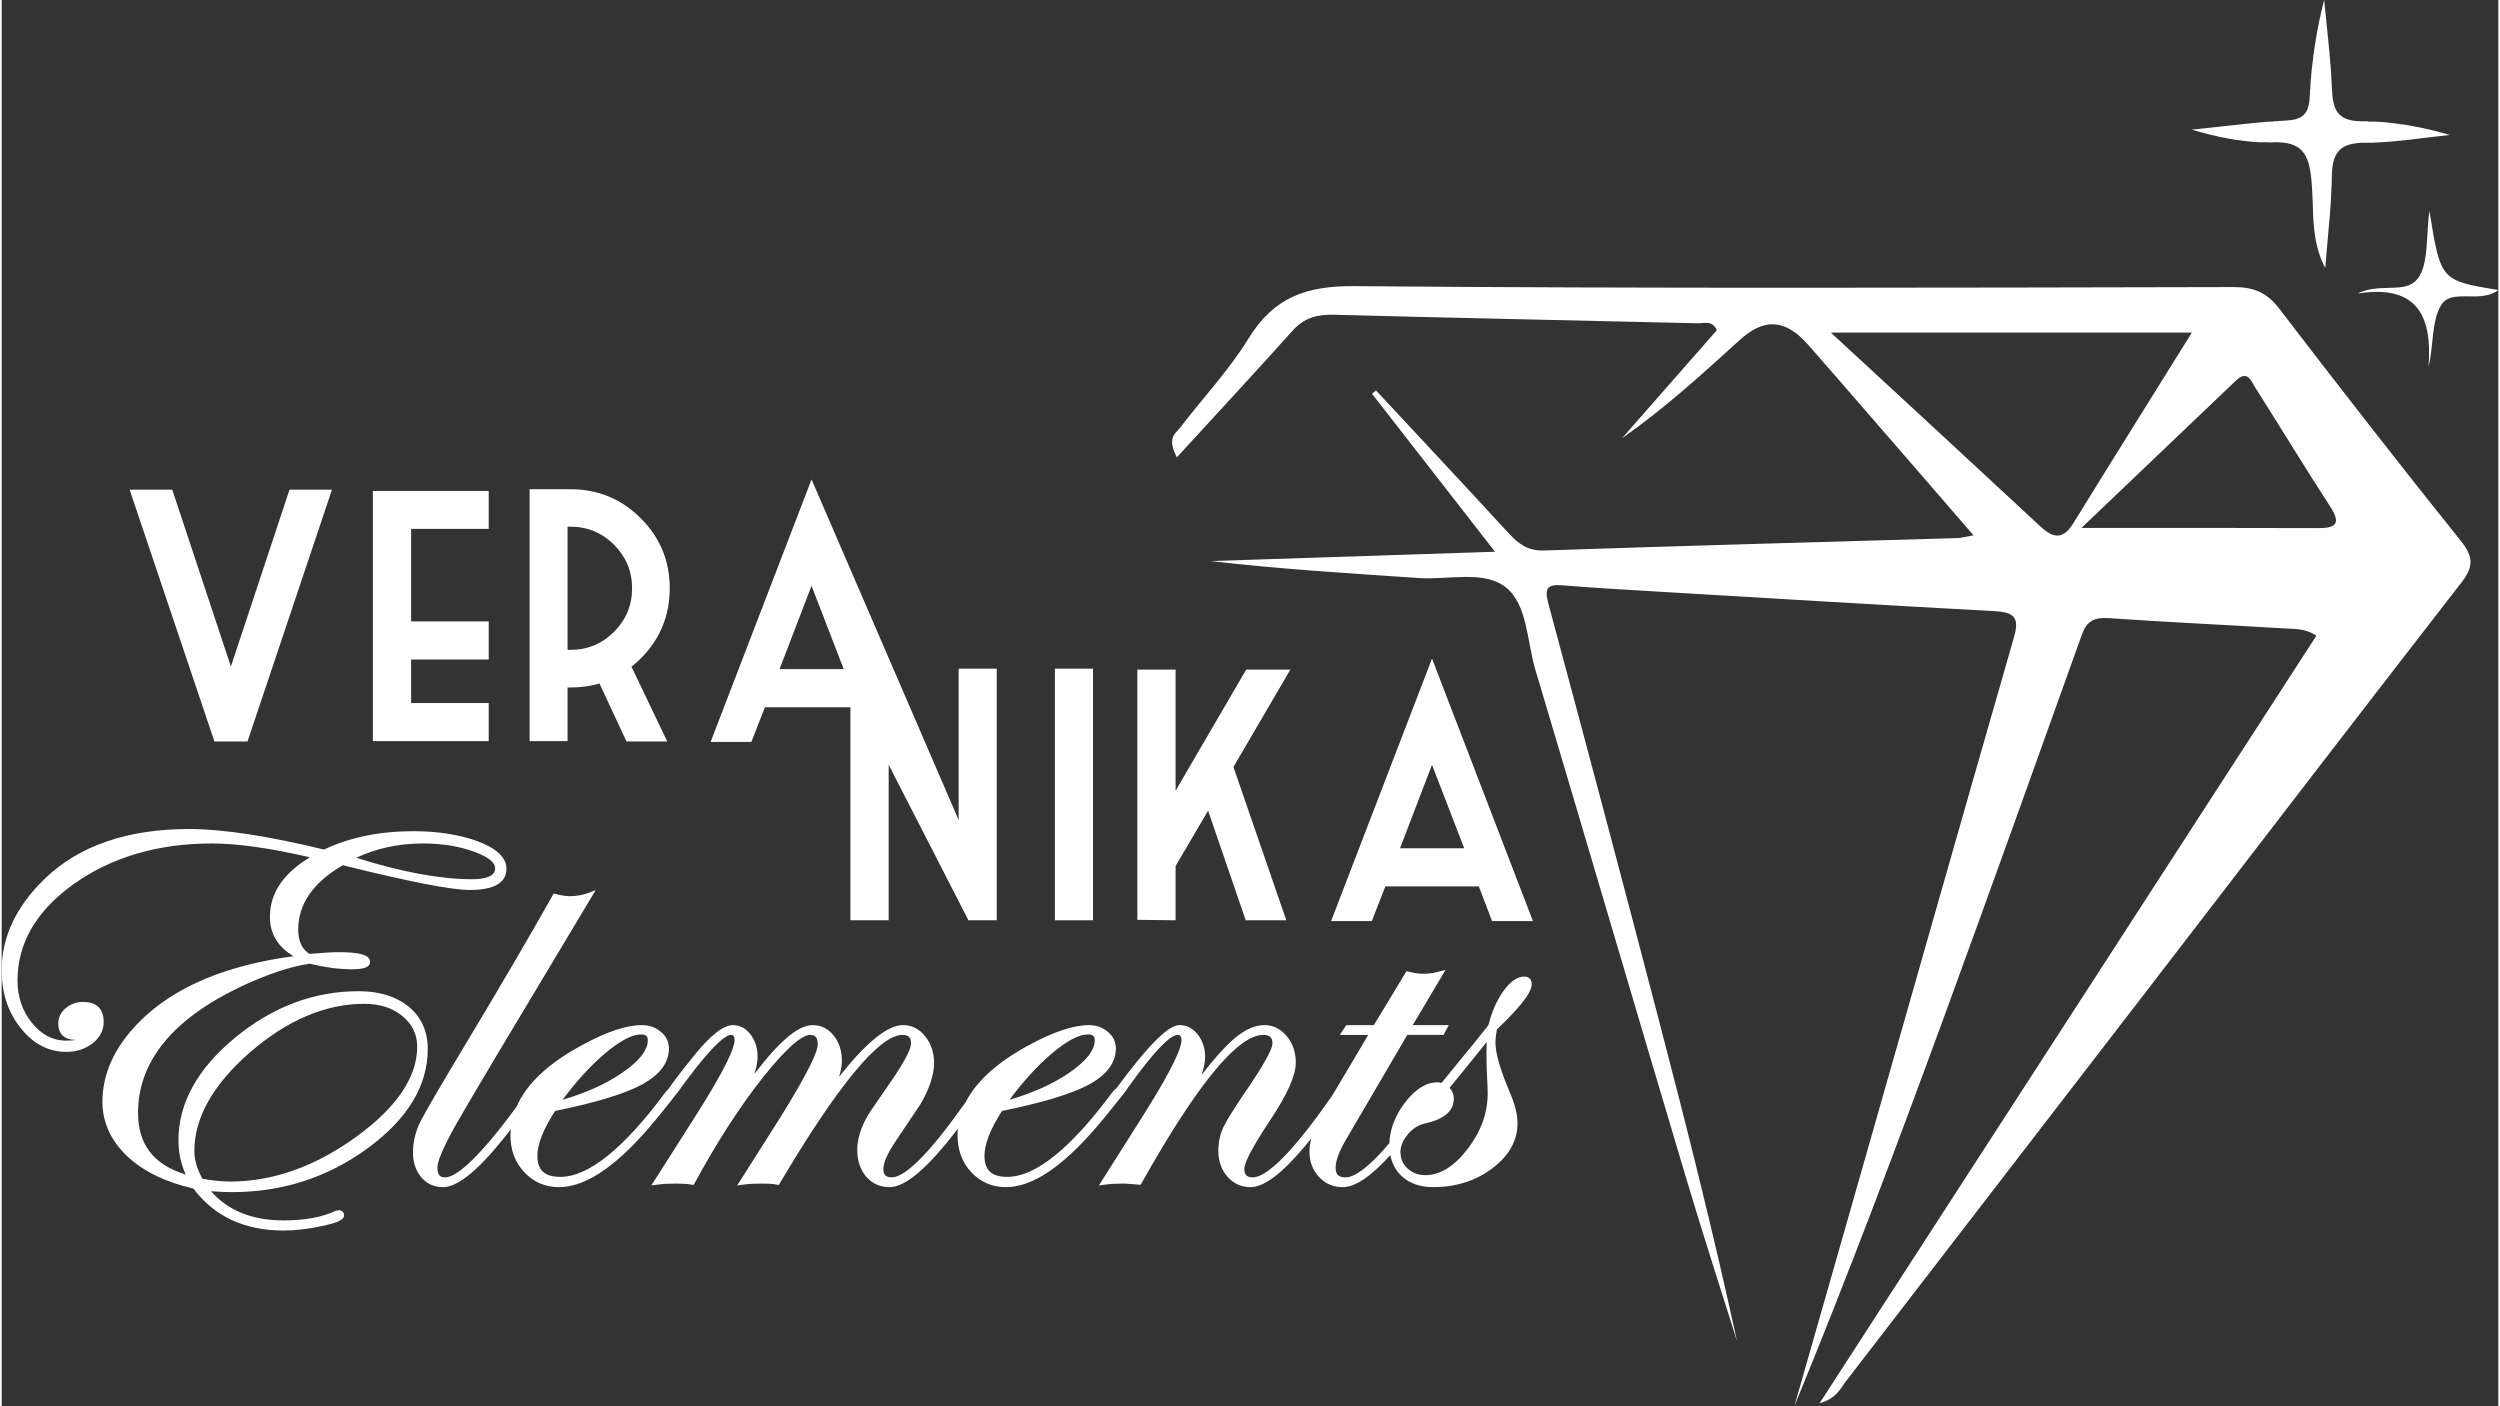
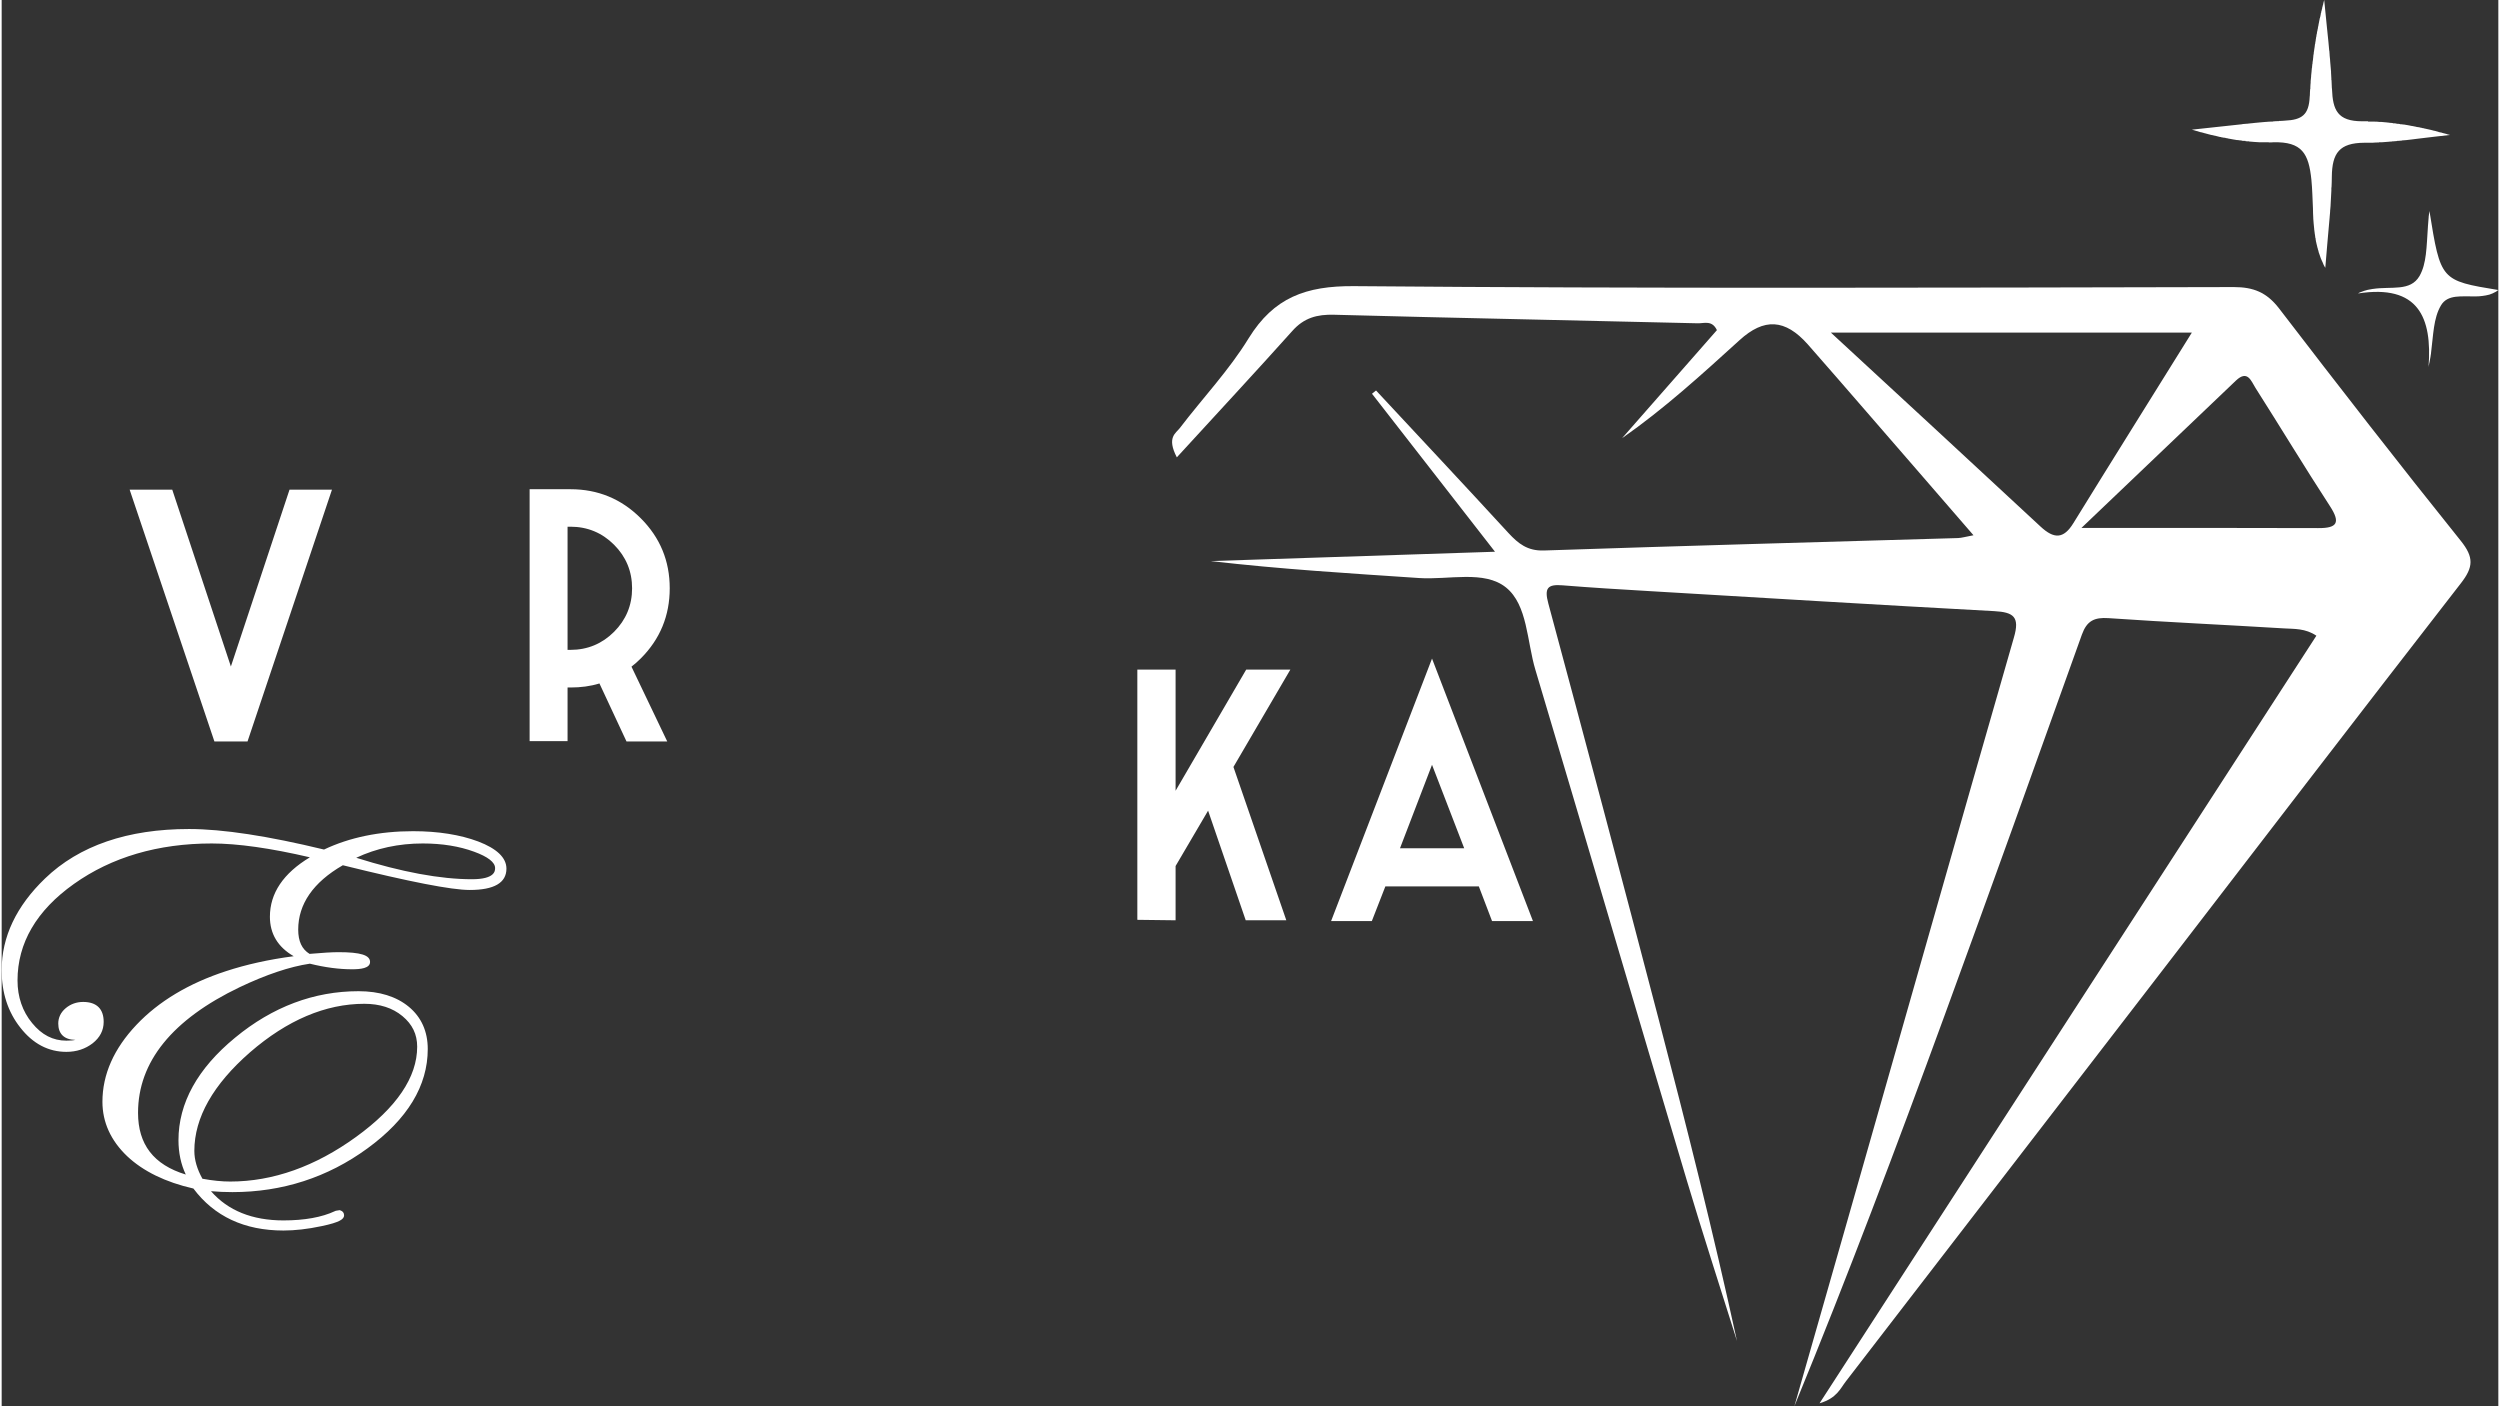
<svg xmlns="http://www.w3.org/2000/svg" xml:space="preserve" width="160px" height="90px" version="1.1" style="shape-rendering:geometricPrecision; text-rendering:geometricPrecision; image-rendering:optimizeQuality; fill-rule:evenodd; clip-rule:evenodd" viewBox="0 0 160.55 90.43">
  <rect x="0" y="0" width="160.55" height="90.43" fill="#333333" stroke="none" />
  <defs>
    <style type="text/css">
   
    .fil0 {fill:white}
   
  </style>
  </defs>
  <g id="Ebene_x0020_1">
    <path class="fil0" d="M12.39 74.01c0,-2.14 1.21,-4.27 3.58,-6.34 2.39,-2.07 4.86,-3.12 7.35,-3.12 0.99,0 1.81,0.26 2.45,0.79 0.64,0.53 0.95,1.17 0.95,1.97 0,1.96 -1.32,3.91 -3.93,5.8 -2.62,1.9 -5.35,2.87 -8.09,2.87 -0.54,0 -1.14,-0.06 -1.79,-0.18 -0.34,-0.61 -0.52,-1.21 -0.52,-1.79zm17.85 -17.47c-2.02,0 -4.52,-0.46 -7.44,-1.38 1.3,-0.61 2.73,-0.92 4.28,-0.92 1.24,0 2.35,0.18 3.3,0.53 0.88,0.32 1.35,0.68 1.35,1.05 0,0.18 0,0.72 -1.49,0.72zm-4.06 8.2c-0.8,-0.66 -1.89,-1 -3.23,-1 -2.86,0 -5.53,1 -7.94,2.99 -2.42,1.99 -3.64,4.21 -3.64,6.59 0,0.81 0.16,1.56 0.47,2.21 -2.07,-0.63 -3.07,-1.94 -3.07,-3.97 0,-3.28 2.2,-6 6.54,-8.08 1.71,-0.81 3.22,-1.32 4.51,-1.51 0.96,0.24 1.88,0.36 2.71,0.36 0.54,0 1.16,-0.06 1.16,-0.47 0,-0.44 -0.61,-0.63 -2.03,-0.63 -0.42,0 -1.05,0.04 -1.86,0.11 -0.49,-0.3 -0.73,-0.81 -0.73,-1.56 0,-1.64 0.96,-3.04 2.87,-4.14 4.32,1.07 6.99,1.59 8.16,1.59 1.57,0 2.36,-0.46 2.36,-1.37 0,-0.7 -0.61,-1.29 -1.82,-1.75 -1.15,-0.43 -2.56,-0.66 -4.18,-0.66 -2.16,0 -4.09,0.4 -5.73,1.18 -3.59,-0.87 -6.51,-1.32 -8.68,-1.32 -3.95,0 -7.07,1.07 -9.26,3.18 -1.85,1.78 -2.79,3.76 -2.79,5.9 0,1.44 0.4,2.68 1.2,3.69 0.81,1.04 1.81,1.56 2.96,1.56 0.66,0 1.22,-0.19 1.69,-0.55 0.47,-0.37 0.71,-0.83 0.71,-1.38 0,-0.83 -0.45,-1.28 -1.32,-1.28 -0.43,0 -0.81,0.14 -1.12,0.4 -0.32,0.27 -0.48,0.61 -0.48,0.99 0,0.66 0.38,1.04 1.1,1.05 -0.11,0.03 -0.29,0.05 -0.58,0.05 -0.86,0 -1.58,-0.37 -2.2,-1.13 -0.62,-0.75 -0.94,-1.68 -0.94,-2.74 0,-2.41 1.22,-4.5 3.63,-6.21 2.42,-1.72 5.4,-2.6 8.86,-2.6 1.66,0 3.78,0.3 6.31,0.89 -1.71,1.03 -2.57,2.31 -2.57,3.82 0,1.1 0.51,1.95 1.53,2.54 -1.61,0.21 -3.07,0.54 -4.35,0.96 -2.39,0.78 -4.33,1.94 -5.76,3.45 -1.45,1.53 -2.19,3.19 -2.19,4.95 0,1.32 0.54,2.5 1.59,3.5 1.03,0.97 2.46,1.67 4.26,2.08 1.34,1.79 3.28,2.7 5.79,2.7 0.73,0 1.55,-0.09 2.44,-0.28 1.21,-0.25 1.46,-0.46 1.46,-0.7 0,-0.15 -0.09,-0.27 -0.23,-0.31l-0.05 -0.02 -0.25 0.04 -0.05 0.02c-0.85,0.4 -1.97,0.6 -3.32,0.6 -2,0 -3.57,-0.63 -4.66,-1.88 0.44,0.04 0.9,0.06 1.38,0.06 3.2,0 6.12,-0.94 8.68,-2.81 2.58,-1.88 3.88,-4.03 3.88,-6.39 0,-1.13 -0.41,-2.05 -1.22,-2.72z" />
-     <path class="fil0" d="M39.85 69.02c-1.04,0.71 -2.31,1.27 -3.78,1.7 0.88,-1.18 1.78,-2.17 2.68,-2.94l0 0c0.99,-0.84 1.78,-1.26 2.36,-1.26 0.37,0 0.44,0.15 0.44,0.38 0,0.65 -0.57,1.36 -1.7,2.12zm28.75 0c-1.05,0.71 -2.32,1.27 -3.79,1.7 0.88,-1.18 1.78,-2.17 2.68,-2.94l0 0c0.99,-0.84 1.78,-1.26 2.36,-1.26 0.37,0 0.44,0.15 0.44,0.38 0,0.65 -0.57,1.36 -1.69,2.12zm21.72 4.06l0.13 -0.17c0.3,-0.34 0.66,-0.57 1.06,-0.66 1.24,-0.27 1.87,-0.8 1.87,-1.6 0,-0.27 -0.09,-0.5 -0.27,-0.7 1,-1.22 1.79,-2.19 2.39,-2.95 -0.01,0.22 -0.02,0.47 -0.02,0.74 0,0.65 0.02,1.16 0.04,1.51 0.02,0.35 0.04,0.7 0.04,1.05 0,1.28 -0.44,2.49 -1.31,3.61 -0.85,1.1 -1.76,1.66 -2.69,1.66 -0.46,0 -0.84,-0.14 -1.15,-0.43 -0.31,-0.29 -0.46,-0.63 -0.46,-1.06 0,-0.34 0.12,-0.67 0.37,-1zm5.74 -6.02c0,-0.24 0.03,-0.53 0.09,-0.86 2.01,-1.91 2.24,-2.58 2.24,-2.91 0,-0.31 -0.18,-0.49 -0.47,-0.49 -0.46,0 -0.92,0.32 -1.37,0.96 -0.42,0.6 -0.74,1.33 -0.94,2.16 -0.7,0.88 -1.26,1.58 -1.68,2.08l-1.34 1.64c-0.08,-0.03 -0.17,-0.04 -0.26,-0.04 -0.74,0 -1.44,0.45 -2.11,1.33 -0.62,0.83 -0.95,1.69 -0.98,2.58 -1.54,1.82 -2.38,2.2 -2.81,2.2 -0.46,0 -0.65,-0.18 -0.65,-0.62 0,-0.45 0.23,-1.07 0.7,-1.86l3.91 -6.68 2.33 0 0.34 -0.63 -2.32 0 2.11 -3.55 -0.43 0.11c-0.66,0.18 -1.26,0.19 -1.95,0l-0.13 -0.03 -2.1 3.47 -1.77 0 -0.42 0.63 1.83 0 -2.31 3.89c-3.03,4.36 -4.45,5.27 -5.11,5.27 -0.38,0 -0.55,-0.16 -0.55,-0.54 0,-0.3 0.29,-1.07 1.64,-3.1 1.12,-1.68 1.67,-2.91 1.67,-3.74 0,-0.67 -0.2,-1.24 -0.58,-1.7 -0.39,-0.47 -0.88,-0.71 -1.45,-0.71 -0.69,0 -1.43,0.38 -2.21,1.12 -0.48,0.45 -1.09,1.15 -1.83,2.09 0.16,-0.44 0.24,-0.82 0.24,-1.16 0,-0.55 -0.16,-1.03 -0.46,-1.43 -0.32,-0.41 -0.72,-0.62 -1.18,-0.62 -0.44,0 -1.32,0.39 -3.81,3.72l-0.27 0.36c-0.08,0.05 -0.17,0.14 -0.27,0.27 -2.66,3.59 -4.93,5.41 -6.73,5.41 -1.01,0 -1.47,-0.43 -1.47,-1.35 0,-0.76 0.38,-1.73 1.13,-2.89 2.57,-0.52 4.44,-1.09 5.56,-1.68 1.17,-0.63 1.76,-1.42 1.76,-2.34 0,-0.42 -0.17,-0.78 -0.52,-1.07 -0.33,-0.28 -0.74,-0.43 -1.2,-0.43 -1.01,0 -2.33,0.44 -3.91,1.31 -2.01,1.09 -3.37,2.33 -4.03,3.65l-0.31 0.42c-2.6,3.65 -3.85,4.41 -4.44,4.41 -0.38,0 -0.54,-0.16 -0.54,-0.54 0,-0.41 0.28,-1.04 0.84,-1.86 1.35,-2.02 1.5,-2.24 1.5,-2.24l0.03 -0.04c0.59,-1.01 0.89,-1.9 0.89,-2.67 0,-0.66 -0.19,-1.24 -0.56,-1.71 -0.38,-0.48 -0.87,-0.73 -1.43,-0.73 -1,0 -2.35,1.09 -4.12,3.32 0.12,-0.37 0.18,-0.71 0.18,-1.02 0,-0.64 -0.17,-1.19 -0.52,-1.62 -0.35,-0.45 -0.81,-0.68 -1.37,-0.68 -0.91,0 -2.14,1.04 -3.74,3.15 0.14,-0.43 0.21,-0.81 0.21,-1.13 0,-0.54 -0.15,-1.01 -0.44,-1.4 -0.31,-0.41 -0.69,-0.62 -1.13,-0.62 -0.64,0 -1.5,0.68 -2.61,2.08 -0.84,1.04 -1.34,1.71 -1.55,2.03 -0.07,0.06 -0.14,0.14 -0.22,0.24 -2.66,3.59 -4.93,5.41 -6.73,5.41 -1.01,0 -1.48,-0.43 -1.48,-1.35 0,-0.76 0.39,-1.73 1.14,-2.89 2.57,-0.52 4.44,-1.09 5.55,-1.68 1.18,-0.63 1.77,-1.42 1.77,-2.34 0,-0.42 -0.17,-0.78 -0.52,-1.07 -0.33,-0.28 -0.74,-0.43 -1.21,-0.43 -1.01,0 -2.32,0.44 -3.9,1.31 -2.16,1.17 -3.56,2.51 -4.16,3.93 -2.76,3.76 -4.03,4.55 -4.6,4.55 -0.25,0 -0.5,-0.07 -0.5,-0.62 0,-0.3 0.21,-1.03 1.21,-2.8 0.82,-1.45 3.75,-6.36 8.7,-14.6l0.27 -0.45 -0.49 0.19c-0.36,0.13 -0.76,0.2 -1.18,0.2 -0.26,0 -0.56,-0.05 -0.9,-0.14l-0.13 -0.03 -0.07 0.12c-1.46,2.6 -3.29,5.72 -5.42,9.27 -1.77,2.94 -2.78,4.68 -3.09,5.29 -0.31,0.64 -0.47,1.3 -0.47,1.98 0,0.63 0.18,1.16 0.53,1.58 0.36,0.43 0.83,0.64 1.4,0.64 1.01,0 2.44,-1.22 4.36,-3.72 -0.01,0.13 -0.02,0.27 -0.02,0.4 0,0.94 0.3,1.74 0.9,2.37 0.59,0.63 1.34,0.95 2.22,0.95 1.83,0 3.94,-1.51 6.45,-4.61l0.77 -0.96c0.12,-0.15 0.2,-0.26 0.23,-0.31 0.05,-0.05 0.09,-0.1 0.15,-0.17 2.33,-3.25 3.17,-3.74 3.46,-3.74 0.09,0 0.23,0 0.23,0.35 0,0.43 -0.45,1.64 -2.6,5.01l-2.75 4.32 0.39 -0.05c0.33,-0.05 0.73,-0.07 1.18,-0.07 0.41,0 0.76,0.02 1.02,0.07l0.12 0.02 0.07 -0.11c1.44,-2.66 2.92,-4.94 4.39,-6.8 1.79,-2.26 2.65,-2.74 3.05,-2.74 0.24,0 0.48,0.08 0.48,0.62 0,0.38 -0.43,1.51 -2.44,4.74l-2.74 4.32 0.39 -0.05c0.33,-0.05 0.74,-0.07 1.22,-0.07 0.4,0 0.72,0.02 0.94,0.07l0.13 0.02 0.06 -0.11c3.75,-6.33 6.41,-9.54 7.89,-9.54 0.39,0 0.55,0.17 0.55,0.55 0,0.27 -0.25,0.96 -1.46,2.69 -0.79,1.14 -1.22,1.76 -1.3,1.91 -0.47,0.79 -0.7,1.55 -0.7,2.24 0,0.69 0.19,1.27 0.57,1.72 0.39,0.45 0.9,0.68 1.51,0.68 1.02,0 2.46,-1.23 4.39,-3.76 -0.02,0.14 -0.02,0.29 -0.02,0.44 0,0.94 0.3,1.74 0.89,2.37 0.6,0.63 1.34,0.95 2.22,0.95 1.83,0 3.94,-1.51 6.45,-4.61l0.77 -0.96c0.08,-0.1 0.14,-0.18 0.19,-0.24 0.06,-0.06 0.12,-0.13 0.19,-0.23 2.28,-3.26 3.13,-3.75 3.43,-3.75 0.13,0 0.26,0.03 0.26,0.35 0,0.41 -0.4,1.54 -2.33,4.62l-2.98 4.71 0.38 -0.05c0.36,-0.05 0.75,-0.07 1.15,-0.07 0.08,0 0.32,0.01 1.04,0.07l0.11 0.01 0.06 -0.1c3.55,-6.33 6.18,-9.54 7.83,-9.54 0.41,0 0.59,0.17 0.59,0.55 0,0.24 -0.25,0.89 -1.41,2.62 -0.92,1.34 -1.5,2.26 -1.73,2.73 -0.23,0.48 -0.34,1 -0.34,1.56 0,0.65 0.19,1.2 0.58,1.65 0.4,0.45 0.9,0.68 1.48,0.68 0.87,0 2.01,-0.85 3.47,-2.59 0.15,-0.19 0.3,-0.37 0.45,-0.54 -0.08,0.3 -0.12,0.58 -0.12,0.84 0,0.64 0.2,1.19 0.61,1.63 0.4,0.44 0.92,0.66 1.53,0.66 0.79,0 1.8,-0.67 3.06,-2.06 0.1,0.53 0.34,0.98 0.71,1.33 0.51,0.49 1.2,0.73 2.05,0.73 1.45,0 2.73,-0.4 3.8,-1.21 1.08,-0.81 1.62,-1.79 1.62,-2.91 0,-0.54 -0.16,-1.19 -0.49,-1.96 -0.62,-1.46 -0.93,-2.54 -0.93,-3.2z" />
    <polygon class="fil0" points="15.81,47.68 21.24,31.49 18.51,31.49 14.74,42.86 10.97,31.49 8.23,31.49 13.68,47.68 " />
-     <polygon class="fil0" points="31.32,45.21 26.33,45.21 26.33,42.41 31.32,42.41 31.32,39.96 26.33,39.96 26.33,34.01 31.32,34.01 31.32,31.57 23.87,31.57 23.87,47.66 31.32,47.66 " />
    <path class="fil0" d="M36.39 33.87l0.19 0c1.09,0 2.03,0.39 2.8,1.16 0.77,0.77 1.16,1.71 1.16,2.8 0,1.09 -0.39,2.03 -1.16,2.8 -0.77,0.77 -1.71,1.16 -2.8,1.16l-0.19 0 0 -7.92zm0 10.34l0.19 0c0.66,0 1.28,-0.08 1.86,-0.26l1.74 3.73 2.62 0 -2.3 -4.81c0.21,-0.16 0.41,-0.34 0.6,-0.53 1.24,-1.24 1.86,-2.75 1.86,-4.51 0,-1.76 -0.62,-3.26 -1.86,-4.5 -1.25,-1.25 -2.76,-1.87 -4.52,-1.87l-2.63 0 0 16.2 2.44 0 0 -3.45z" />
-     <path class="fil0" d="M52.08 37.67l2.07 5.36 -4.13 0 2.06 -5.36zm0 -6.84l-6.49 16.88 2.62 0 0.87 -2.23 5.5 0 0 13.7 2.46 0 0 -10 5.13 10 1.82 0 0 -16.18 -2.45 0 0 9.73 -9.46 -21.9z" />
-     <polygon class="fil0" points="67.73,59.18 70.18,59.18 70.18,43 67.73,43 " />
    <polygon class="fil0" points="75.49,55.69 77.58,52.13 80,59.18 82.61,59.18 79.21,49.32 82.87,43.06 80.03,43.06 75.49,50.85 75.49,43.06 73.03,43.06 73.03,59.15 75.49,59.18 " />
    <path class="fil0" d="M91.98 49.18l2.07 5.37 -4.13 0 2.06 -5.37zm-3 7.82l6.01 0 0.85 2.23 2.63 0 -6.49 -16.88 -6.49 16.88 2.62 0 0.87 -2.23z" />
    <path class="fil0" d="M133.74 33.95c5.15,0 10.19,-0.01 15.23,0.01 1.22,0.01 1.44,-0.35 0.76,-1.4 -1.64,-2.52 -3.19,-5.09 -4.8,-7.62 -0.28,-0.45 -0.51,-1.17 -1.25,-0.47 -3.35,3.2 -6.71,6.4 -9.94,9.48zm7.1 -12.56c-8.01,0 -15.52,0 -23.21,0 4.58,4.23 9.04,8.34 13.48,12.47 0.86,0.8 1.48,0.82 2.12,-0.23 2.41,-3.91 4.85,-7.8 7.61,-12.24zm-23.94 68.85c10.77,-16.63 21.32,-32.94 31.95,-49.36 -0.71,-0.48 -1.42,-0.43 -2.07,-0.47 -3.77,-0.23 -7.54,-0.4 -11.3,-0.66 -0.91,-0.06 -1.39,0.17 -1.71,1.06 -2.92,8.17 -5.85,16.34 -8.83,24.49 -3.08,8.42 -6.24,16.81 -9.66,25.13 1.14,-3.97 2.27,-7.93 3.4,-11.9 3.57,-12.51 7.12,-25.03 10.72,-37.54 0.39,-1.33 -0.03,-1.62 -1.26,-1.69 -7.4,-0.4 -14.8,-0.85 -22.21,-1.29 -1.85,-0.11 -3.7,-0.22 -5.55,-0.37 -0.97,-0.08 -1.19,0.17 -0.92,1.17 2.39,8.87 4.75,17.75 7.07,26.64 1.8,6.89 3.54,13.8 5.06,20.78 -1.08,-3.45 -2.2,-6.88 -3.23,-10.34 -3.26,-10.93 -6.47,-21.88 -9.73,-32.81 -0.55,-1.82 -0.5,-4.18 -1.89,-5.3 -1.4,-1.13 -3.69,-0.48 -5.6,-0.61 -4.46,-0.3 -8.92,-0.57 -13.39,-1.09 5.98,-0.2 11.95,-0.39 18.28,-0.6 -2.79,-3.58 -5.35,-6.87 -7.91,-10.16 0.09,-0.07 0.18,-0.14 0.26,-0.21 2.84,3.05 5.7,6.1 8.52,9.17 0.63,0.68 1.22,1.15 2.26,1.12 8.89,-0.3 17.77,-0.54 26.65,-0.8 0.23,-0.01 0.46,-0.08 0.99,-0.18 -2.39,-2.77 -4.64,-5.35 -6.88,-7.94 -1.26,-1.45 -2.51,-2.9 -3.78,-4.34 -1.45,-1.63 -2.8,-1.71 -4.39,-0.26 -2.41,2.19 -4.82,4.39 -7.55,6.3 2.04,-2.33 4.09,-4.66 6.1,-6.95 -0.31,-0.66 -0.83,-0.43 -1.22,-0.44 -7.8,-0.19 -15.6,-0.34 -23.4,-0.55 -1.1,-0.03 -1.94,0.2 -2.69,1.05 -2.39,2.67 -4.83,5.29 -7.42,8.12 -0.67,-1.29 -0.06,-1.55 0.19,-1.88 1.47,-1.93 3.17,-3.72 4.43,-5.78 1.62,-2.62 3.68,-3.37 6.76,-3.35 18.86,0.16 37.72,0.1 56.59,0.06 1.26,0 2.11,0.34 2.9,1.36 3.85,5.02 7.73,10.02 11.69,14.95 0.86,1.07 0.82,1.7 0.01,2.74 -6.55,8.43 -13.04,16.9 -19.55,25.36 -6.66,8.65 -13.32,17.3 -19.99,25.95 -0.36,0.46 -0.58,1.09 -1.7,1.42z" />
    <path class="fil0" d="M149.36 17.12l0 -0.01 0 0 -0.03 -0.05 0 -0.01 0 0 -0.03 -0.05 0 -0.01 0 0 -0.02 -0.05 0 0 0 0 -0.03 -0.06 0 -0.03 -0.01 0 -0.02 -0.04 0 -0.02 -0.01 0 -0.02 -0.05 0 0 0 0c-0.02,-0.05 -0.04,-0.09 -0.06,-0.14l0 0 0 0c-0.04,-0.11 -0.07,-0.21 -0.11,-0.32l0 -0.02 -0.01 0 -0.02 -0.07 0 -0.02 0 0 -0.02 -0.08 0 0 -0.01 0c-0.01,-0.03 -0.01,-0.07 -0.02,-0.1l0 -0.02 -0.01 0c-0.03,-0.11 -0.05,-0.22 -0.08,-0.33l0 -0.01 0 0c-0.01,-0.04 -0.02,-0.08 -0.03,-0.12l0 -0.02 0 0c-0.01,-0.04 -0.02,-0.09 -0.02,-0.14l0 -0.03 -0.01 0c-0.01,-0.04 -0.02,-0.09 -0.02,-0.14l0 0 0 0c-0.01,-0.06 -0.02,-0.13 -0.03,-0.19l0 -0.01 0 0c-0.01,-0.07 -0.02,-0.15 -0.03,-0.23l0 -0.02 0 0c-0.03,-0.23 -0.04,-0.45 -0.06,-0.67l0 -0.04 0 0c-0.01,-0.2 -0.02,-0.4 -0.02,-0.59l0 -0.01 0 0c-0.03,-0.62 -0.04,-1.24 -0.1,-1.85 -0.17,-1.69 -0.6,-2.47 -2.46,-2.42 -0.09,0.01 -0.18,0.01 -0.28,0.01l0 -0.01 -0.58 0c-0.23,-0.01 -0.46,-0.03 -0.69,-0.05l0 -0.01 -0.09 0c-0.04,0 -0.09,-0.01 -0.14,-0.01l0 -0.02 -0.11 0c-0.05,0 -0.1,-0.01 -0.14,-0.01l0 -0.02 -0.09 0 -0.14 -0.02 0 0 -0.06 0c-0.05,-0.01 -0.11,-0.02 -0.17,-0.03l0 0 -0.01 0c-0.11,-0.02 -0.22,-0.04 -0.33,-0.06l0 0 0 0 -0.11 -0.02 0 -0.01 -0.05 0 -0.09 -0.02 0 -0.01 -0.05 0 -0.09 -0.01 0 -0.01 -0.05 0 -0.09 -0.02 0 -0.01 -0.05 0 -0.1 -0.02 0 -0.01 -0.03 0 -0.11 -0.03 0 0 -0.01 0c-0.12,-0.03 -0.24,-0.05 -0.36,-0.08l0 0 0 0 -0.11 -0.03 0 0 -0.01 0 -0.1 -0.03 0 0 -0.01 0 -0.1 -0.03 0 0 -0.01 0 -0.08 -0.02 0 -0.01 -0.03 0 -0.08 -0.02 0 -0.01 -0.02 0 -0.1 -0.02 0 0 -0.01 0 -0.07 -0.02 0 -0.01 -0.03 0 -0.08 -0.03 0 0 -0.02 0 -0.1 -0.03 0 0 -0.08 -0.02 0 -0.01 -0.02 0 -0.15 -0.04c1.08,-0.11 2.16,-0.24 3.24,-0.35l0.01 0 0 -0.01 0.26 -0.02 0.03 0 0 0 0.26 -0.03 0.02 0 0 0 0.27 -0.03 0.01 0 0 0c0.11,-0.01 0.21,-0.02 0.31,-0.03l0.01 0 0 0c0.11,-0.01 0.22,-0.02 0.33,-0.03l0.03 0 0 0c0.11,-0.01 0.23,-0.02 0.34,-0.02l0.09 0 0 -0.01c0.11,-0.01 0.22,-0.02 0.33,-0.02l0.06 0 0 -0.01c0.13,0 0.25,-0.01 0.38,-0.02 1.11,-0.05 1.55,-0.38 1.6,-1.55l0.01 -0.09 0 0 0 -0.02c0,-0.13 0.01,-0.25 0.02,-0.38l0.01 0 0 -0.1c0,-0.1 0.01,-0.2 0.02,-0.3l0 0 0 -0.1c0.01,-0.1 0.02,-0.19 0.03,-0.29l0 0 0 -0.05c0.01,-0.1 0.02,-0.19 0.03,-0.29l0 0 0 -0.01c0.01,-0.07 0.02,-0.15 0.02,-0.22l0.01 0 0 -0.05c0.01,-0.07 0.01,-0.14 0.02,-0.2l0.01 0 0 -0.06 0.02 -0.17 0.01 0 0 -0.06 0.02 -0.17 0 0 0 -0.05 0.03 -0.17 0 0 0 -0.04 0.03 -0.19 0 0 0 -0.01 0.03 -0.19 0 0 0 -0.01 0.02 -0.16 0.01 0 0 -0.02 0.02 -0.15 0.01 0 0 -0.02 0.01 -0.12 0.01 0 0 -0.05 0.02 -0.12 0.01 0 0 -0.05 0.02 -0.12 0.01 0 0 -0.04 0.02 -0.13 0.01 0 0 -0.02 0.02 -0.12 0.01 0 0 -0.03 0.02 -0.14 0.01 0 0 -0.01c0.01,-0.09 0.03,-0.18 0.05,-0.27l0 0 0 -0.01c0.02,-0.08 0.04,-0.17 0.05,-0.25l0.01 0 0 -0.02 0.02 -0.09 0.01 0 0 -0.04 0.02 -0.1 0 0 0 -0.03 0.03 -0.09 0 0 0 -0.03 0.02 -0.08 0.01 0 0 -0.04 0.03 -0.1 0 0 0 -0.02 0.02 -0.1 0.01 0 0 -0.02 0.02 -0.09 0.01 0 0 -0.03c0.02,-0.09 0.04,-0.19 0.07,-0.28l0 0c0.06,0.6 0.12,1.21 0.18,1.81l0 0 0 0 0.03 0.28 0 0.01 0 0c0.04,0.38 0.08,0.75 0.11,1.13l0 0.03 0.01 0 0.02 0.28 0 0.03 0 0c0.01,0.1 0.02,0.2 0.03,0.3l0 0.04 0 0c0.02,0.23 0.04,0.46 0.06,0.7l0 0.06 0 0c0.01,0.13 0.02,0.26 0.02,0.38l0 0.1 0.01 0c0.01,0.16 0.02,0.32 0.02,0.47l0 0.02 0 0 0.01 0.08c0.05,1.35 0.35,2.08 1.94,2.08 0.13,0 0.25,0 0.38,0l0 0.02 0.35 0c0.11,0 0.22,0.01 0.32,0.01l0 0.01 0.16 0c0.11,0.01 0.22,0.02 0.33,0.03l0 0 0.02 0c0.07,0.01 0.13,0.02 0.2,0.02l0 0.01 0.08 0 0.15 0.02 0 0.01 0.1 0 0.13 0.02 0 0.01 0.09 0 0.13 0.02 0 0.01 0.07 0 0.16 0.02 0 0 0.03 0c0.05,0.01 0.11,0.02 0.17,0.03l0 0 0.01 0 0.16 0.03 0 0 0 0 0.14 0.03 0 0 0.02 0 0.12 0.02 0 0.01 0.04 0 0.1 0.02 0 0.01 0.04 0 0.1 0.02 0 0 0.05 0 0.1 0.03 0 0 0.03 0 0.11 0.03 0 0 0.03 0 0.11 0.03 0 0 0.01 0c0.12,0.03 0.24,0.05 0.36,0.08l0 0 0.01 0 0.1 0.03 0 0 0.02 0 0.09 0.03 0 0 0.02 0 0.1 0.02 0 0.01 0.02 0 0.09 0.02 0 0.01 0.02 0 0.06 0.02 0 0.01 0.04 0 0.08 0.02 0 0 0.03 0 0.08 0.03 0 0 0.02 0 0.09 0.03 0 0 0.02 0c0.06,0.02 0.12,0.04 0.18,0.05l0 0.01 0.02 0 0.16 0.04c-0.69,0.07 -1.38,0.16 -2.07,0.24l0 0 0 0c-0.16,0.02 -0.32,0.04 -0.48,0.06l-0.01 0 0 0 -0.25 0.03 0 0 0 0 -0.26 0.02 -0.02 0 0 0.01c-0.09,0.01 -0.17,0.01 -0.26,0.02l-0.06 0 0 0.01c-0.08,0.01 -0.16,0.01 -0.24,0.02l-0.07 0 0 0.01c-0.09,0 -0.18,0.01 -0.27,0.02l-0.01 0 0 0c-0.13,0.01 -0.26,0.02 -0.4,0.03l-0.17 0 0 0.01c-0.14,0 -0.29,0.01 -0.43,0.02l-0.27 0 0 0c-0.08,0 -0.16,0 -0.24,0 -1.61,0.01 -2.07,0.67 -2.09,2.17 0,0.24 -0.01,0.47 -0.02,0.71l-0.01 0 0 0.2c-0.01,0.31 -0.03,0.62 -0.05,0.94l0 0 0 0.03c-0.01,0.11 -0.02,0.22 -0.03,0.34l0 0 0 0.05c-0.01,0.11 -0.02,0.23 -0.03,0.34l0 0 0 0.01c-0.09,1.09 -0.2,2.17 -0.28,3.25 -0.02,-0.03 -0.04,-0.07 -0.06,-0.1z" />
    <path class="fil0" d="M151.59 18.83l0.01 0 0 0c0.02,-0.01 0.04,-0.02 0.05,-0.03l0.01 0 0 0c0.1,-0.04 0.2,-0.08 0.3,-0.11l0.01 0 0 0c0.11,-0.04 0.22,-0.06 0.33,-0.08l0.01 0 0 0c0.05,-0.01 0.11,-0.02 0.16,-0.03l0.01 0 0 0c1.2,-0.18 2.41,0.18 3,-0.83 0.46,-0.8 0.45,-1.87 0.54,-3.14l0 0 0 -0.02c0.01,-0.2 0.03,-0.41 0.05,-0.63l0 0 0 -0.03c0.02,-0.12 0.03,-0.24 0.05,-0.36 0.72,4.47 0.72,4.47 4.43,5.08l0 0c-0.02,0.02 -0.04,0.03 -0.06,0.04l0 0 0 0c-0.03,0.02 -0.05,0.04 -0.08,0.06l0 0 0 0c-0.15,0.09 -0.3,0.15 -0.45,0.2l-0.01 0 0 0c-0.13,0.04 -0.28,0.06 -0.42,0.08l0 0 0 0c-0.14,0.02 -0.28,0.03 -0.42,0.03l-0.01 0 0 0c-0.9,0.02 -1.81,-0.15 -2.24,0.58 -0.49,0.82 -0.49,1.93 -0.64,3.07l0 0 0 0.02c-0.01,0.06 -0.02,0.12 -0.03,0.18l0 0 0 0.02c-0.02,0.11 -0.04,0.21 -0.06,0.32l0 0 0 0.01c-0.01,0.05 -0.02,0.09 -0.03,0.13l0 0 0 0.02c-0.01,0.04 -0.02,0.08 -0.03,0.12l0 0 0 0.01 -0.01 0.07c0.25,-3.22 -0.67,-5.34 -4.53,-4.74 0.02,-0.02 0.04,-0.03 0.06,-0.04z" />
  </g>
</svg>